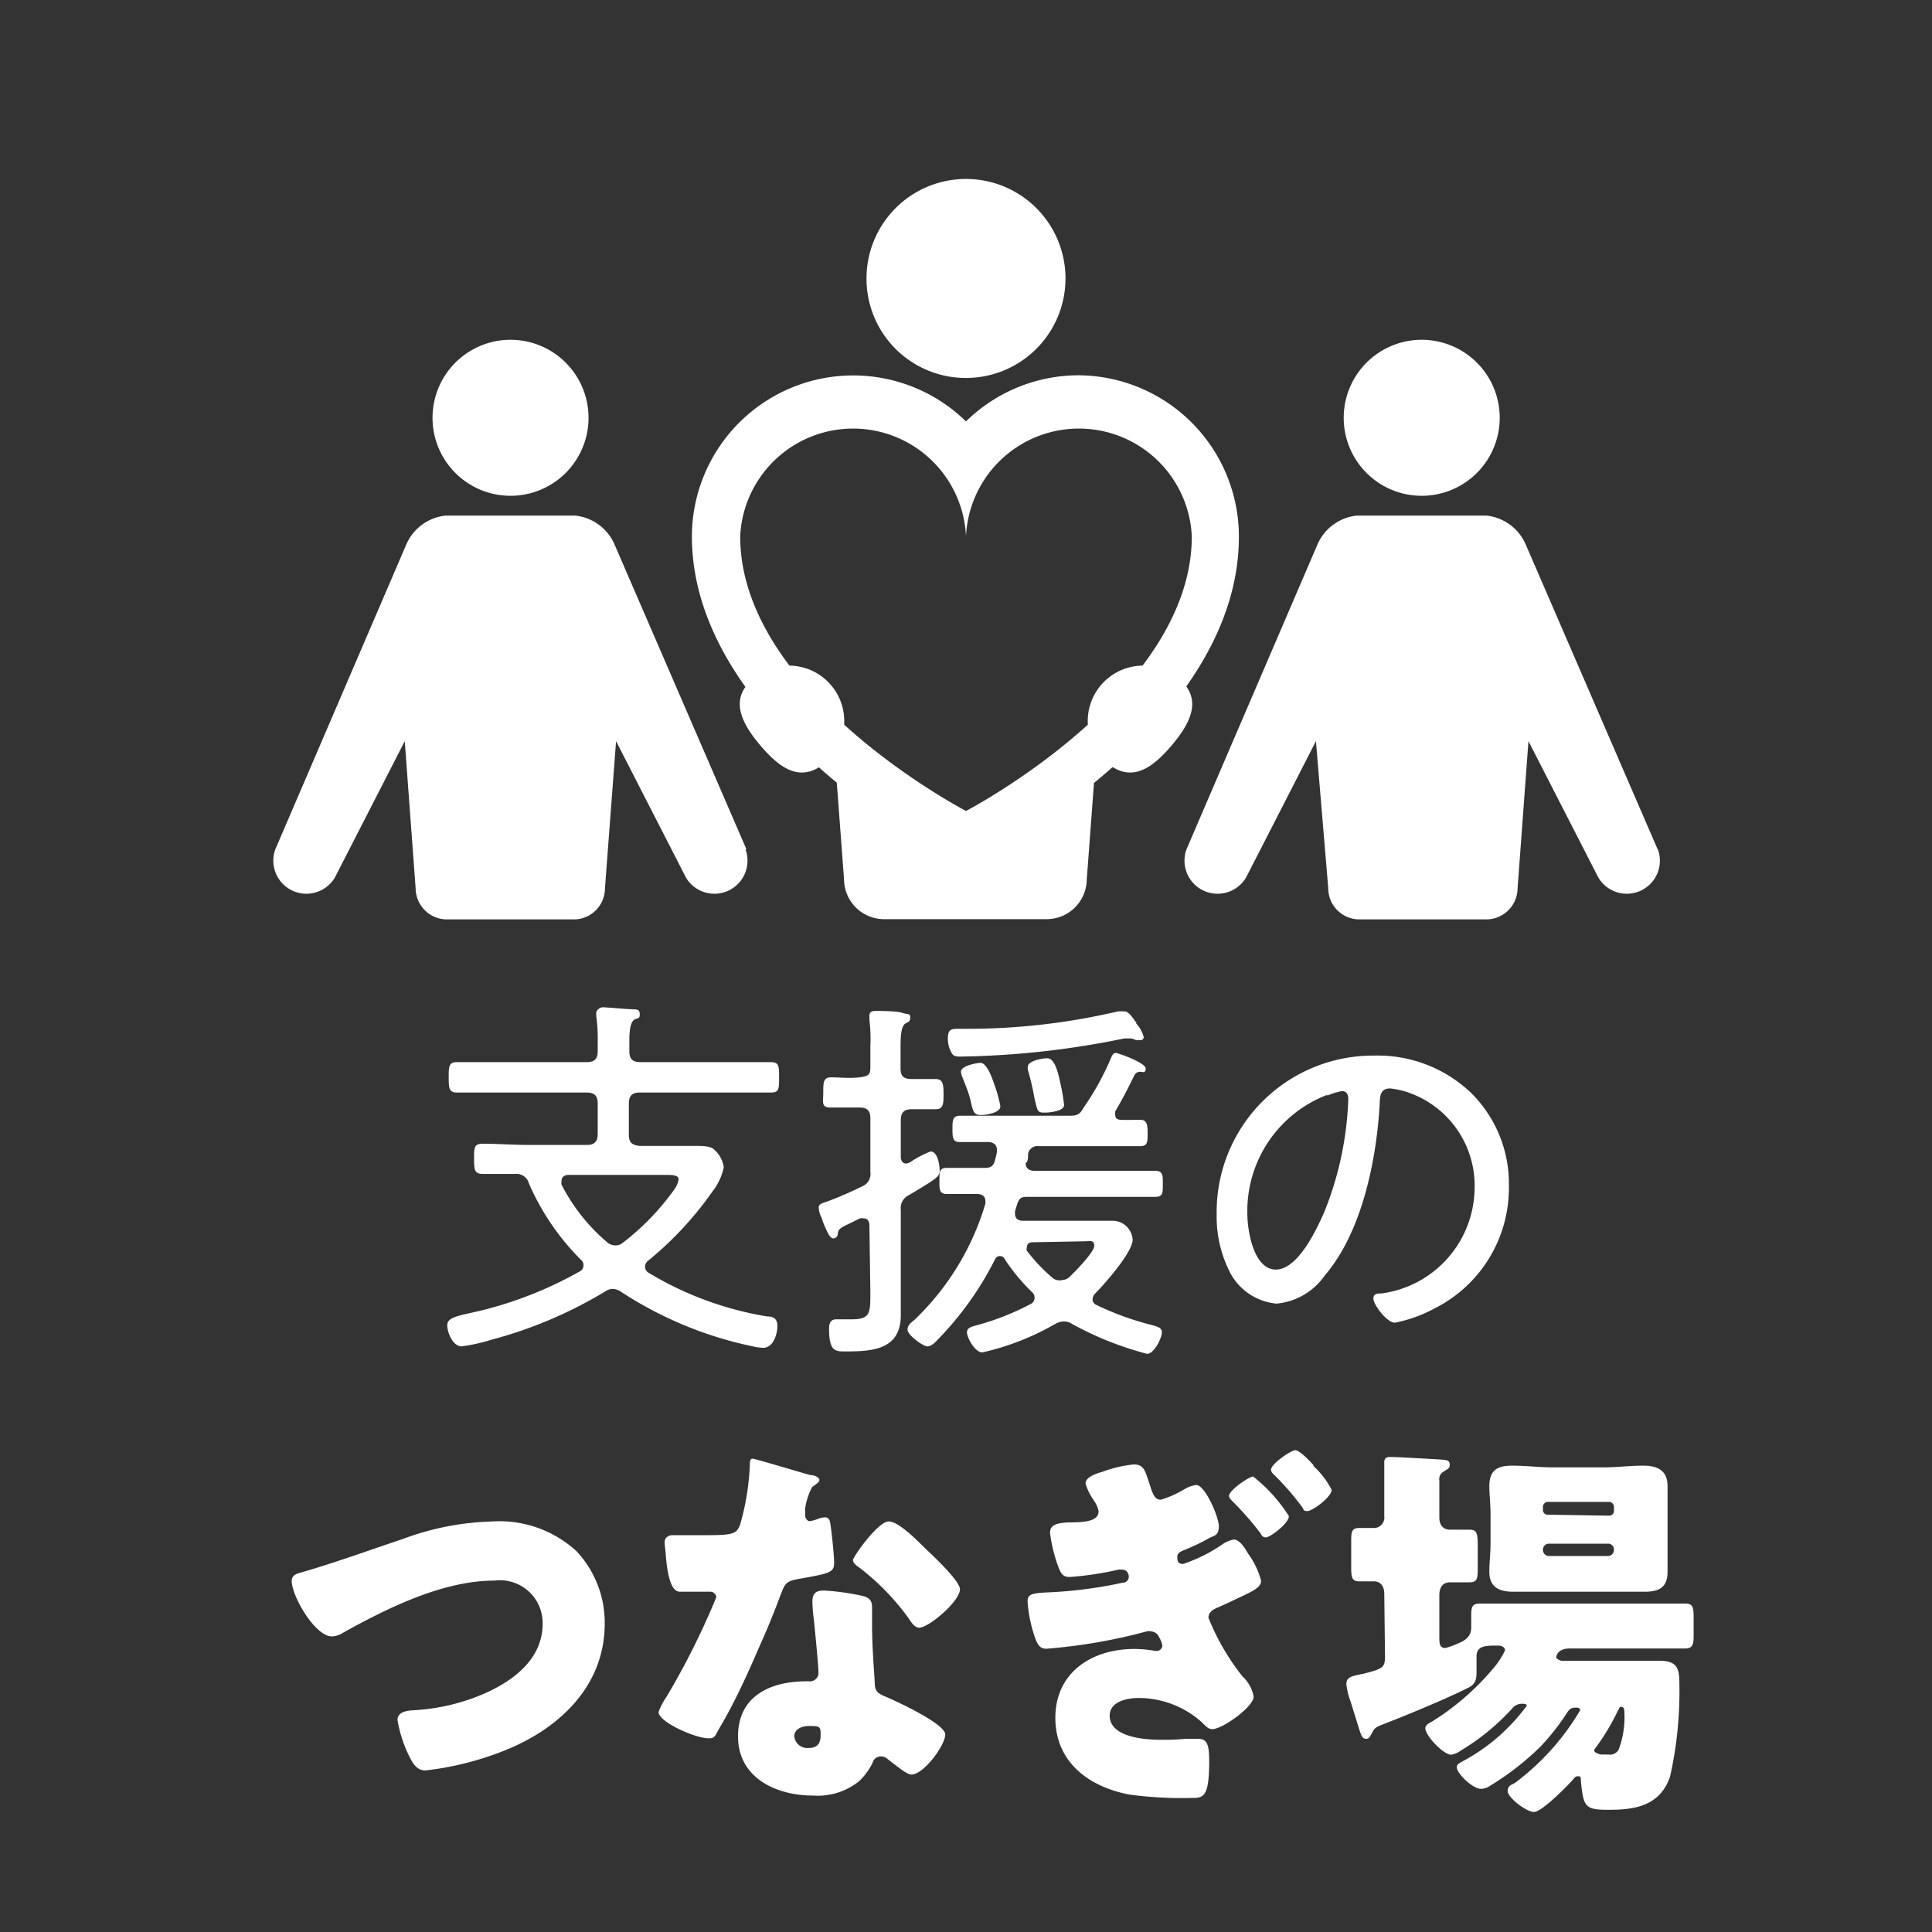
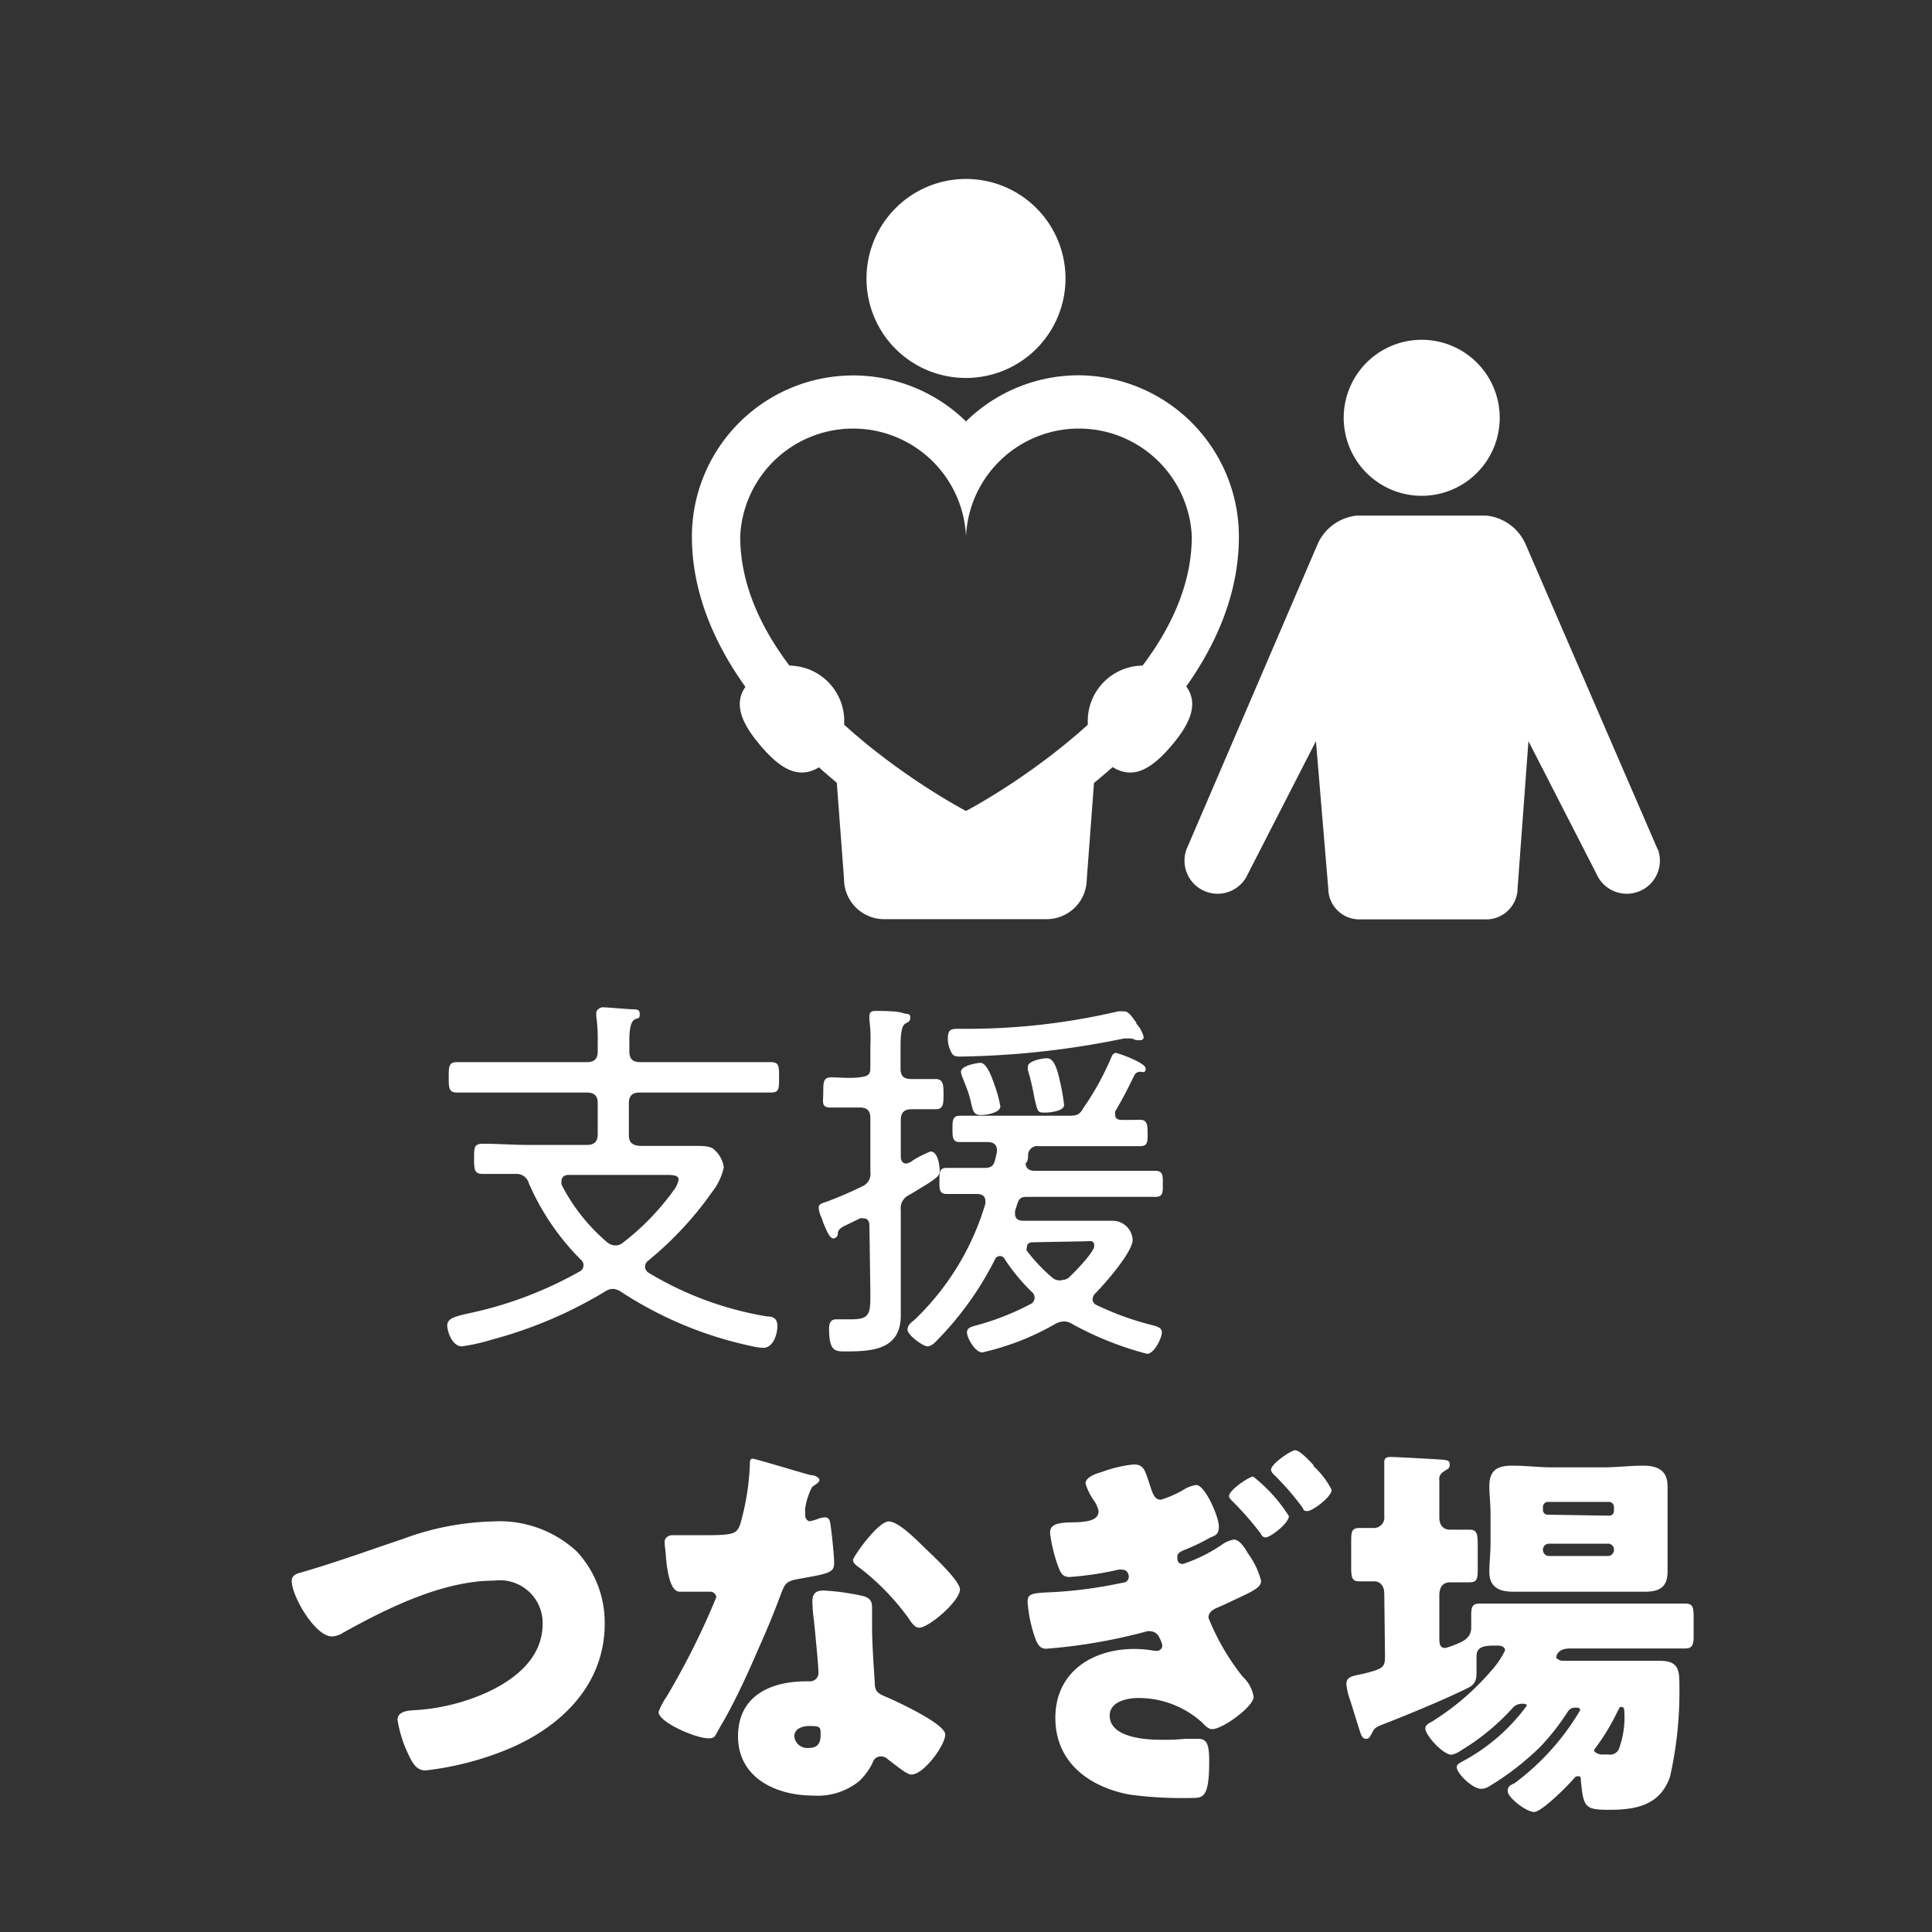
<svg xmlns="http://www.w3.org/2000/svg" viewBox="0 0 80 80">
  <rect x="0" y="0" width="80" height="80" fill="#333333" stroke="none" />
  <defs>
    <style>.cls-1{fill:#fff;}.cls-2{fill:none;}</style>
  </defs>
  <g id="レイヤー_2" data-name="レイヤー 2">
    <g id="文字">
      <path class="cls-1" d="M40,15.65a4.12,4.12,0,1,0-4.12-4.12A4.11,4.11,0,0,0,40,15.65Z" />
      <path class="cls-1" d="M44.67,15.54A6.66,6.66,0,0,0,40,17.45a6.68,6.68,0,0,0-11.35,4.76c0,4.31,3.19,7.87,6,10.2l.3,4a1.66,1.66,0,0,0,1.6,1.65h6.82A1.66,1.66,0,0,0,45,36.42l.3-4c2.85-2.33,6-5.89,6-10.2A6.68,6.68,0,0,0,44.67,15.54ZM40,33.58s-9.35-4.86-9.35-11.37a4.68,4.68,0,0,1,9.35,0,4.68,4.68,0,0,1,9.35,0C49.35,28.72,40,33.58,40,33.58Z" />
      <path class="cls-1" d="M34.42,28.38a2.29,2.29,0,0,1-.28,3.23c-1,.81-1.85.21-2.67-.76s-1.25-1.94-.28-2.75A2.29,2.29,0,0,1,34.42,28.38Z" />
      <path class="cls-1" d="M45.58,28.38a2.29,2.29,0,0,0,.28,3.23c1,.81,1.85.21,2.67-.76s1.25-1.94.28-2.75A2.29,2.29,0,0,0,45.58,28.38Z" />
      <path class="cls-1" d="M55.64,17.3a3.23,3.23,0,1,1,3.23,3.23A3.23,3.23,0,0,1,55.64,17.3Zm13,17.87L63.17,22.53a2,2,0,0,0-1.62-1.18H56.18a2,2,0,0,0-1.62,1.18L49.13,35.17a1.37,1.37,0,0,0,2.47,1.16l2.89-5.64L55,36.78a1.29,1.29,0,0,0,1.25,1.29h5.34a1.3,1.3,0,0,0,1.25-1.29l.45-6.09h0l2.89,5.64a1.37,1.37,0,0,0,2.47-1.16Z" />
-       <path class="cls-1" d="M17.91,17.3a3.23,3.23,0,1,1,3.22,3.23A3.23,3.23,0,0,1,17.91,17.3Zm13,17.87L25.44,22.53a2,2,0,0,0-1.62-1.18H18.45a2,2,0,0,0-1.62,1.18L11.4,35.17a1.37,1.37,0,0,0,2.47,1.16l2.89-5.64.45,6.09a1.3,1.3,0,0,0,1.25,1.29H23.8a1.29,1.29,0,0,0,1.25-1.29l.46-6.09h0l2.89,5.64a1.37,1.37,0,0,0,2.47-1.16Z" />
      <path class="cls-1" d="M25.4,53.37a.58.58,0,0,0-.33.1,18,18,0,0,1-4.7,2,7.66,7.66,0,0,1-1.25.28c-.38,0-.6-.59-.6-.87s.3-.37.95-.51A16.1,16.1,0,0,0,24,52.65a.27.27,0,0,0,.16-.25.28.28,0,0,0-.11-.24A10.22,10.22,0,0,1,21.9,49a.53.53,0,0,0-.56-.39l-1.34,0c-.35,0-.37-.16-.37-.63s0-.62.37-.62c.64,0,1.27.05,1.93.05H24.3c.31,0,.45-.14.45-.45V45.69c0-.32-.14-.45-.45-.45H20.84c-.63,0-1.27,0-1.91,0-.33,0-.35-.16-.35-.62s0-.64.35-.64c.64,0,1.28,0,1.91,0H24.3c.31,0,.45-.13.45-.45v-.35a6.76,6.76,0,0,0-.06-1.1s0-.11,0-.16.11-.21.27-.21.93.07,1.18.08.35,0,.35.21-.09.14-.22.22-.21.34-.21.85v.46c0,.32.14.45.45.45H30c.63,0,1.27,0,1.91,0,.35,0,.35.16.35.64s0,.62-.35.62c-.64,0-1.28,0-1.91,0H26.49c-.31,0-.45.13-.45.45V47c0,.31.14.42.45.45h1.35c.42,0,.75,0,1,0s.61,0,.75.17a1.16,1.16,0,0,1,.38.72,2.49,2.49,0,0,1-.47,1,14.25,14.25,0,0,1-2.67,2.87.31.31,0,0,0-.12.24.3.3,0,0,0,.16.26,13.81,13.81,0,0,0,4.89,1.8c.25,0,.43.08.43.4s-.16.9-.59.9a2.12,2.12,0,0,1-.43-.06,15.85,15.85,0,0,1-5.44-2.25A.72.72,0,0,0,25.4,53.37Zm-1.85-4.72c-.16,0-.3.07-.3.26a.7.7,0,0,0,0,.14,7.77,7.77,0,0,0,1.88,2.38.54.54,0,0,0,.34.14.46.46,0,0,0,.32-.11,10.4,10.4,0,0,0,2.09-2.15,1.07,1.07,0,0,0,.22-.47c0-.17-.21-.19-.53-.19Z" />
      <path class="cls-1" d="M36,50.74c0-.16-.07-.29-.24-.29a.42.42,0,0,0-.15,0l-.51.25c-.3.14-.4.21-.41.4a.19.19,0,0,1-.18.18c-.16,0-.28-.32-.43-.67a1.45,1.45,0,0,0-.11-.29A1.23,1.23,0,0,1,33.9,50c0-.16.19-.19.33-.24a15.31,15.31,0,0,0,1.46-.63.56.56,0,0,0,.35-.61V46.31c0-.32-.13-.45-.45-.45s-.8,0-1.2,0-.3-.23-.3-.63,0-.62.32-.62.78.05,1.18,0,.45-.12.45-.44v-.86A6.29,6.29,0,0,0,36,42.23v-.16c0-.18.11-.21.27-.21s.86,0,1.09.08.33,0,.33.19-.09.18-.21.26-.19.33-.19.91v.94c0,.32.13.44.45.44s.69,0,1,0,.33.23.33.62,0,.63-.32.63-.7,0-1,0-.45.13-.45.45V47.9c0,.15.07.28.23.28a.61.61,0,0,0,.27-.13,4.5,4.5,0,0,1,.73-.37c.3,0,.38.56.38.8s-.14.33-1.26,1a.6.6,0,0,0-.35.63v3.35c0,.35,0,.69,0,1,0,1.43-1.17,1.5-2.3,1.5-.41,0-.67,0-.67-.94,0-.21.05-.39.3-.39l.21,0h.43c.78,0,.77-.27.77-1.14Zm6.47-2.58c0,.24.17.32.36.32H46c.62,0,1.23,0,1.83,0,.34,0,.32.22.32.57s0,.51-.32.51c-.6,0-1.21,0-1.83,0H42.52c-.24,0-.32.06-.4.3l-.09.29s0,.08,0,.11c0,.22.16.29.34.29h3.7a.83.83,0,0,1,.83.79c0,.51-1.17,1.84-1.55,2.22a.38.38,0,0,0-.11.24.26.26,0,0,0,.17.24,12,12,0,0,0,2.14.79c.38.1.56.13.56.35s-.32.88-.61.88a13.45,13.45,0,0,1-3.11-1.24.6.6,0,0,0-.35-.1.76.76,0,0,0-.36.11,10.8,10.8,0,0,1-3,1.17c-.32,0-.64-.62-.64-.83s.23-.24.39-.29A10.78,10.78,0,0,0,42.67,54a.29.29,0,0,0,.17-.26.3.3,0,0,0-.11-.24,8,8,0,0,1-1.12-1.35.22.22,0,0,0-.41,0,13.31,13.31,0,0,1-2.36,3.31c-.11.12-.27.29-.44.29s-.82-.46-.82-.69.21-.33.32-.44a10.94,10.94,0,0,0,2.9-4.77.3.3,0,0,0,0-.13c0-.2-.15-.27-.32-.28l-1.28,0c-.33,0-.3-.24-.3-.57s0-.51.3-.51c.53,0,1.06,0,1.58,0,.27,0,.37-.1.43-.35s.05-.21.07-.31v-.09c0-.22-.16-.32-.37-.32l-1.18,0c-.3,0-.29-.24-.29-.56s0-.53.31-.53l1.73,0h2.73c.32,0,.48,0,.65-.32A11.39,11.39,0,0,0,46,43.82c.05-.12.1-.22.2-.22s1.24.41,1.24.64-.16.13-.24.14a.26.26,0,0,0-.22.13c-.35.7-.39.8-.8,1.51a.33.33,0,0,0,0,.15c0,.14.09.19.22.2s.54,0,.83,0,.29.27.29.59,0,.5-.31.5c-.57,0-1.16,0-1.73,0H43a.38.38,0,0,0-.43.35c0,.12,0,.23-.06.32Zm4.56-5.8a1.31,1.31,0,0,1,.33.59.13.13,0,0,1-.13.12,1.42,1.42,0,0,1-.2,0,.48.48,0,0,0-.23-.07l-.25,0a35.79,35.79,0,0,1-6.76.75c-.22,0-.33,0-.43-.24a1.14,1.14,0,0,1-.11-.53c0-.35.14-.38.43-.38h.21a27.25,27.25,0,0,0,6.4-.72,1.72,1.72,0,0,1,.24,0C46.76,41.85,46.94,42.23,47.07,42.36Zm-6.43,3.81c-.3,0-.32-.21-.41-.59s-.22-.67-.35-1a1,1,0,0,1-.05-.2c0-.26.69-.37.81-.37s.32.14.56.86a5.55,5.55,0,0,1,.26.92C41.46,46.07,40.85,46.17,40.64,46.17Zm2.15,5.27c-.11,0-.23.05-.23.21a.21.21,0,0,0,0,.14,7,7,0,0,0,1.06,1.12A.45.45,0,0,0,44,53a.44.44,0,0,0,.31-.15c.2-.19,1-1,1-1.26s-.17-.19-.41-.19Zm.48-5.37c-.27,0-.27-.06-.4-.62a9.92,9.92,0,0,0-.27-1.15.62.62,0,0,1,0-.13c0-.25.62-.35.79-.35s.37.11.55,1a8.08,8.08,0,0,1,.16.92C44.09,46,43.5,46.07,43.27,46.07Z" />
-       <path class="cls-1" d="M60.92,45.26a5.29,5.29,0,0,1,1.56,3.86,5.58,5.58,0,0,1-3.08,5.06,5.78,5.78,0,0,1-1.64.59c-.33,0-.89-.74-.89-1s.26-.19.4-.22a4.44,4.44,0,0,0,3.79-4.34,4.08,4.08,0,0,0-2.83-4,3.34,3.34,0,0,0-.67-.14c-.42,0-.42.35-.43.65C57,48,56.41,51,54.86,52.81a2.74,2.74,0,0,1-2,1.17,2.42,2.42,0,0,1-2-1.44,5,5,0,0,1-.48-2.21,6.48,6.48,0,0,1,6.52-6.62A5.6,5.6,0,0,1,60.92,45.26Zm-6,.09a5.15,5.15,0,0,0-3.27,4.91c0,.7.26,2.31,1.18,2.31s1.69-1.67,2-2.37a13.69,13.69,0,0,0,1-4.7c0-.18-.08-.32-.26-.32A2.69,2.69,0,0,0,55,45.35Z" />
      <path class="cls-1" d="M23.87,64.23a4.32,4.32,0,0,1,1.17,3c0,2.62-1.93,4.39-4.21,5.28a12.69,12.69,0,0,1-3.21.8c-.36,0-.52-.28-.67-.58a5.33,5.33,0,0,1-.49-1.51c0-.32.35-.38.61-.4a8.47,8.47,0,0,0,3.07-.73c1.2-.55,2.33-1.44,2.33-2.86a1.77,1.77,0,0,0-2-1.78c-2.14,0-4.43,1.14-6.25,2.15a.92.92,0,0,1-.48.16c-.69,0-1.66-1.66-1.66-2.3,0-.24.21-.3.4-.35,1.42-.41,2.81-.92,4.19-1.38A11.41,11.41,0,0,1,20.4,63,4.71,4.71,0,0,1,23.87,64.23Z" />
      <path class="cls-1" d="M33.56,61.08c.19,0,.37.11.37.2s-.11.16-.3.29a2.79,2.79,0,0,0-.29.89.53.53,0,0,0,0,.13s0,.11,0,.18.08.22.19.22a1.69,1.69,0,0,0,.35-.1.94.94,0,0,1,.27-.06c.15,0,.2.08.23.24s.16,1.27.16,1.66-.23.43-1.47.65c-.56.1-.57.21-.77.72-.27.73-.57,1.45-.89,2.16-.41.95-.84,1.9-1.34,2.81-.12.22-.28.48-.38.67s-.14.24-.35.24c-.54,0-2.07-.67-2.07-1.09a2.76,2.76,0,0,1,.33-.63,31.61,31.61,0,0,0,2.06-4.12.25.25,0,0,0-.27-.23l-.53,0c-.17,0-.51,0-.7,0s-.48-.14-.59-1.5c0-.12-.05-.41-.05-.56s.13-.28.32-.28.66,0,1,0c1.45,0,1.65,0,1.81-.45a10.42,10.42,0,0,0,.4-2.47c0-.12,0-.25.11-.25S33.24,61,33.56,61.08Zm2.14,5c.27.06.41.18.41.46s0,.45,0,.74c0,.79.06,1.57.11,2.36,0,.38.1.47.46.62s2.46,1.11,2.46,1.56-.89,1.66-1.4,1.66c-.13,0-.35-.15-.7-.42l-.31-.24a.37.37,0,0,0-.25-.09.35.35,0,0,0-.35.27,2.69,2.69,0,0,1-.55.75,2.73,2.73,0,0,1-1.92.6c-1.52,0-3.1-.73-3.1-2.45s1.41-2.28,2.82-2.28h.13a.35.35,0,0,0,.38-.38c0-.27-.14-1.69-.19-2.17a6.32,6.32,0,0,1-.06-.75c0-.33.13-.46.48-.46A10,10,0,0,1,35.7,66.08ZM32.89,71.9a.54.54,0,0,0,.59.48c.37,0,.5-.19.5-.53s0-.38-.48-.38C33.23,71.47,32.89,71.58,32.89,71.9Zm5.49-7.72c.36.34,1.37,1.3,1.37,1.63,0,.49-1.29,1.59-1.69,1.59-.19,0-.34-.24-.45-.41a10.21,10.21,0,0,0-2-2.06c-.13-.09-.29-.2-.29-.33S36.35,63,36.8,63,38.12,63.94,38.38,64.18Z" />
      <path class="cls-1" d="M48.07,62.1a4.36,4.36,0,0,0,1-.45,1.33,1.33,0,0,1,.46-.16c.37,0,.94,1.32.94,1.71s-.19.38-.4.49a8.12,8.12,0,0,1-1,.48c-.15.06-.32.13-.32.28s0,.31.24.31a6.52,6.52,0,0,0,1.61-.8,1.18,1.18,0,0,1,.49-.21c.24,0,.45.34.59.58a3.31,3.31,0,0,1,.54,1.13c0,.25-.3.41-.86.67-.4.19-.67.32-1,.46-.17.08-.32.19-.32.4a9.65,9.65,0,0,0,1.42,2.44,1.45,1.45,0,0,1,.45.83c0,.41-1.29,1.34-1.71,1.34-.17,0-.28-.13-.44-.29a3.93,3.93,0,0,0-2.62-1c-.45,0-1.19.14-1.19.73,0,.9,1.46,1,2.1,1A9.28,9.28,0,0,0,49.1,72c.16,0,.35,0,.51,0,.38,0,.46.25.46.94,0,1.5-.25,1.51-.74,1.51a16.35,16.35,0,0,1-2.56-.14C45.13,74,43.7,73,43.7,71.13s1.5-2.85,3.27-2.85a4.91,4.91,0,0,1,.86.08h.06a.23.23,0,0,0,.24-.22A1,1,0,0,0,48,67.8a.4.4,0,0,0-.35-.25.35.35,0,0,0-.16,0,22.52,22.52,0,0,1-4.16.72c-.24,0-.32-.12-.42-.32a5.66,5.66,0,0,1-.36-1.63c0-.29.14-.35.78-.38a18.24,18.24,0,0,0,3.14-.4c.14,0,.27-.09.27-.25s-.11-.29-.24-.29a.65.65,0,0,0-.21,0,13,13,0,0,1-2,.3c-.29,0-.36-.16-.46-.4a6.41,6.41,0,0,1-.35-1.42c0-.33.24-.41.75-.44.78,0,1.26-.07,1.26-.47a1.25,1.25,0,0,0-.21-.46,2.35,2.35,0,0,1-.33-.68c0-.28.47-.42.68-.48a5.29,5.29,0,0,1,1.31-.31c.4,0,.46.21.62.69S47.78,62.1,48.07,62.1Zm5.3.68c0,.3-.78.88-.95.88s-.19-.13-.24-.19a12.67,12.67,0,0,0-1.12-1.28c-.06-.06-.17-.16-.17-.24,0-.25.84-.81,1-.81A6.49,6.49,0,0,1,53.37,62.78Zm1-2.09a3.49,3.49,0,0,1,.77,1c0,.3-.8.88-1,.88s-.14-.07-.24-.19a11.19,11.19,0,0,0-1.11-1.28c-.07-.06-.16-.16-.16-.24,0-.25.84-.81,1-.81S54.11,60.36,54.41,60.69Z" />
      <path class="cls-1" d="M57.32,66c0-.41-.24-.52-.42-.52h-.62c-.3,0-.33-.17-.33-.59v-1c0-.45,0-.62.35-.62h.57a.43.43,0,0,0,.45-.48V61.35c0-.21,0-.59,0-.8s.13-.22.3-.22,1.82.09,2.08.11.33.05.33.22-.13.18-.27.29a.34.34,0,0,0-.16.35v1.54c0,.37.22.5.43.5l.81,0c.32,0,.35.16.35.67v.84c0,.51,0,.67-.35.67s-.52,0-.79,0-.45.16-.45.54v1.71c0,.27,0,.47.25.47a3.42,3.42,0,0,0,.53-.19c.3-.12.54-.3.54-.65v-.4c0-.43,0-.6.37-.6.59,0,1.18,0,1.78,0H68c.59,0,1.18,0,1.77,0,.33,0,.36.14.36.6v.75c0,.37-.06.51-.36.51-.59,0-1.18,0-1.77,0h-3c-.51,0-.56.32-.56.37s.16.14.25.14H67.3c.47,0,1,0,1.43,0,.77,0,.81.38.81,1a16,16,0,0,1-.39,3.81c-.42,1.18-1.41,1.36-2.52,1.36-1,0-1.06-.1-1.17-1.2,0-.14,0-.19-.12-.19s-.15.08-.2.13c-.23.27-1.3,1.35-1.62,1.35s-1.09-.6-1.09-.86.2-.27.31-.35a10.23,10.23,0,0,0,2.69-3c0-.08-.06-.11-.13-.11h-.09c-.18,0-.26.11-.34.24a9.58,9.58,0,0,1-1.08,1.37A11.44,11.44,0,0,1,61.61,74a.6.6,0,0,1-.29.07c-.34,0-1-.63-1-.9,0-.12.15-.18.23-.23a7.88,7.88,0,0,0,2.67-2.31c0-.08-.11-.08-.17-.08a.51.51,0,0,0-.43.19,9.38,9.38,0,0,1-2.12,1.74,1,1,0,0,1-.4.18c-.34,0-1.08-.8-1.08-1.09,0-.14.14-.21.27-.28a10.63,10.63,0,0,0,2.47-2.12,3.47,3.47,0,0,0,.56-.83c0-.15-.16-.2-.29-.2-.51,0-.89,0-.89.45,0,.13,0,.43,0,.64s0,.49-.33.65c-.91.46-2.65,1.18-3.62,1.55-.26.11-.29.16-.38.33s-.12.24-.24.24-.18-.08-.24-.25-.23-.74-.42-1.34a2.72,2.72,0,0,1-.16-.67c0-.32.26-.34.69-.43.83-.21.91-.26.91-.73Zm9.08-5.24c.55,0,1.09-.07,1.65-.07s1,.18,1,.85c0,.36,0,.73,0,1.18V63.9c0,.43,0,.81,0,1.18,0,.65-.35.83-.94.83s-1.11,0-1.66,0H64.32c-.55,0-1.09,0-1.65,0s-1-.16-1-.83c0-.37.05-.75.05-1.18V62.72c0-.45-.05-.82-.05-1.18,0-.66.33-.85.94-.85s1.11.07,1.66.07Zm.23,2a.19.19,0,0,0,.2-.19V62.4a.21.21,0,0,0-.2-.21H64.09a.21.21,0,0,0-.2.21v.13a.19.19,0,0,0,.2.19Zm-2.49,1.16a.25.25,0,0,0-.25.26v0a.25.25,0,0,0,.25.25h2.44a.25.25,0,0,0,.25-.25v0a.24.24,0,0,0-.25-.26ZM67,70.82a9.22,9.22,0,0,1-.92,1.54s-.07.08-.07.13.13.14.29.16h.3a.4.4,0,0,0,.46-.3,3.76,3.76,0,0,0,.2-1.47c0-.07,0-.2-.12-.2S67.07,70.75,67,70.82Z" />
    </g>
    <g id="SVG書き出し用枠">
-       <rect class="cls-2" width="80" height="80" />
-     </g>
+       </g>
  </g>
</svg>